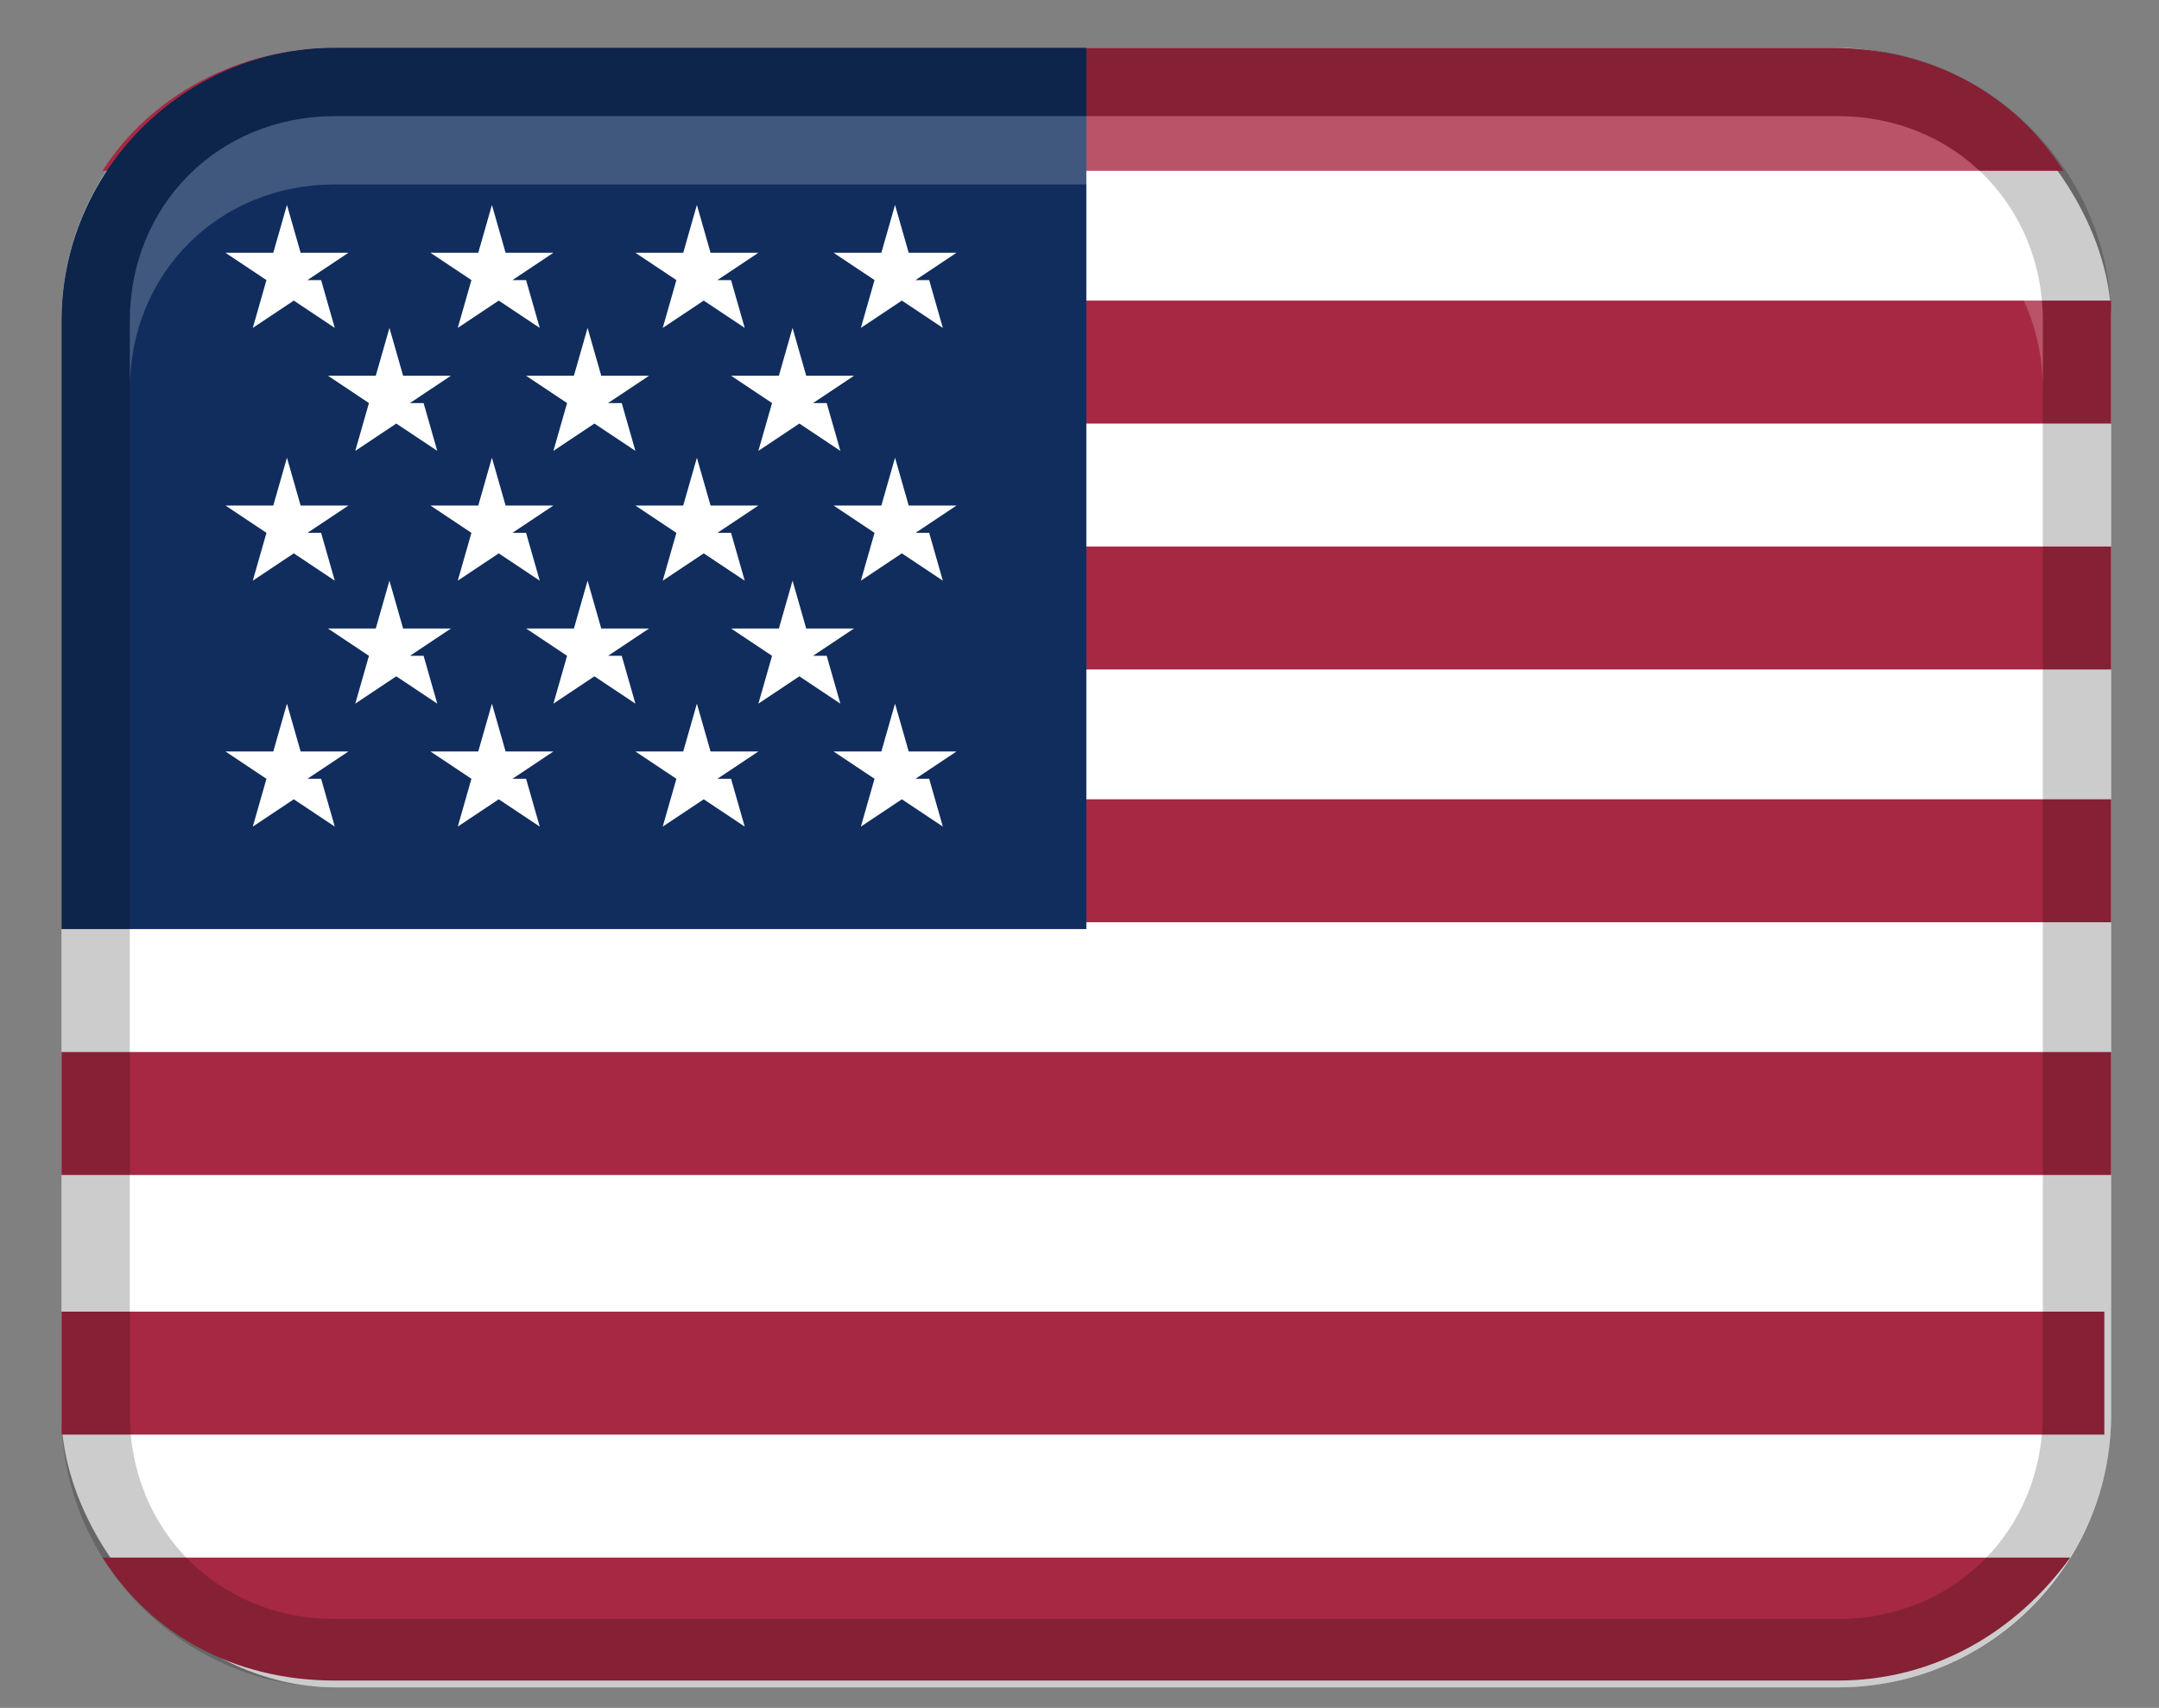
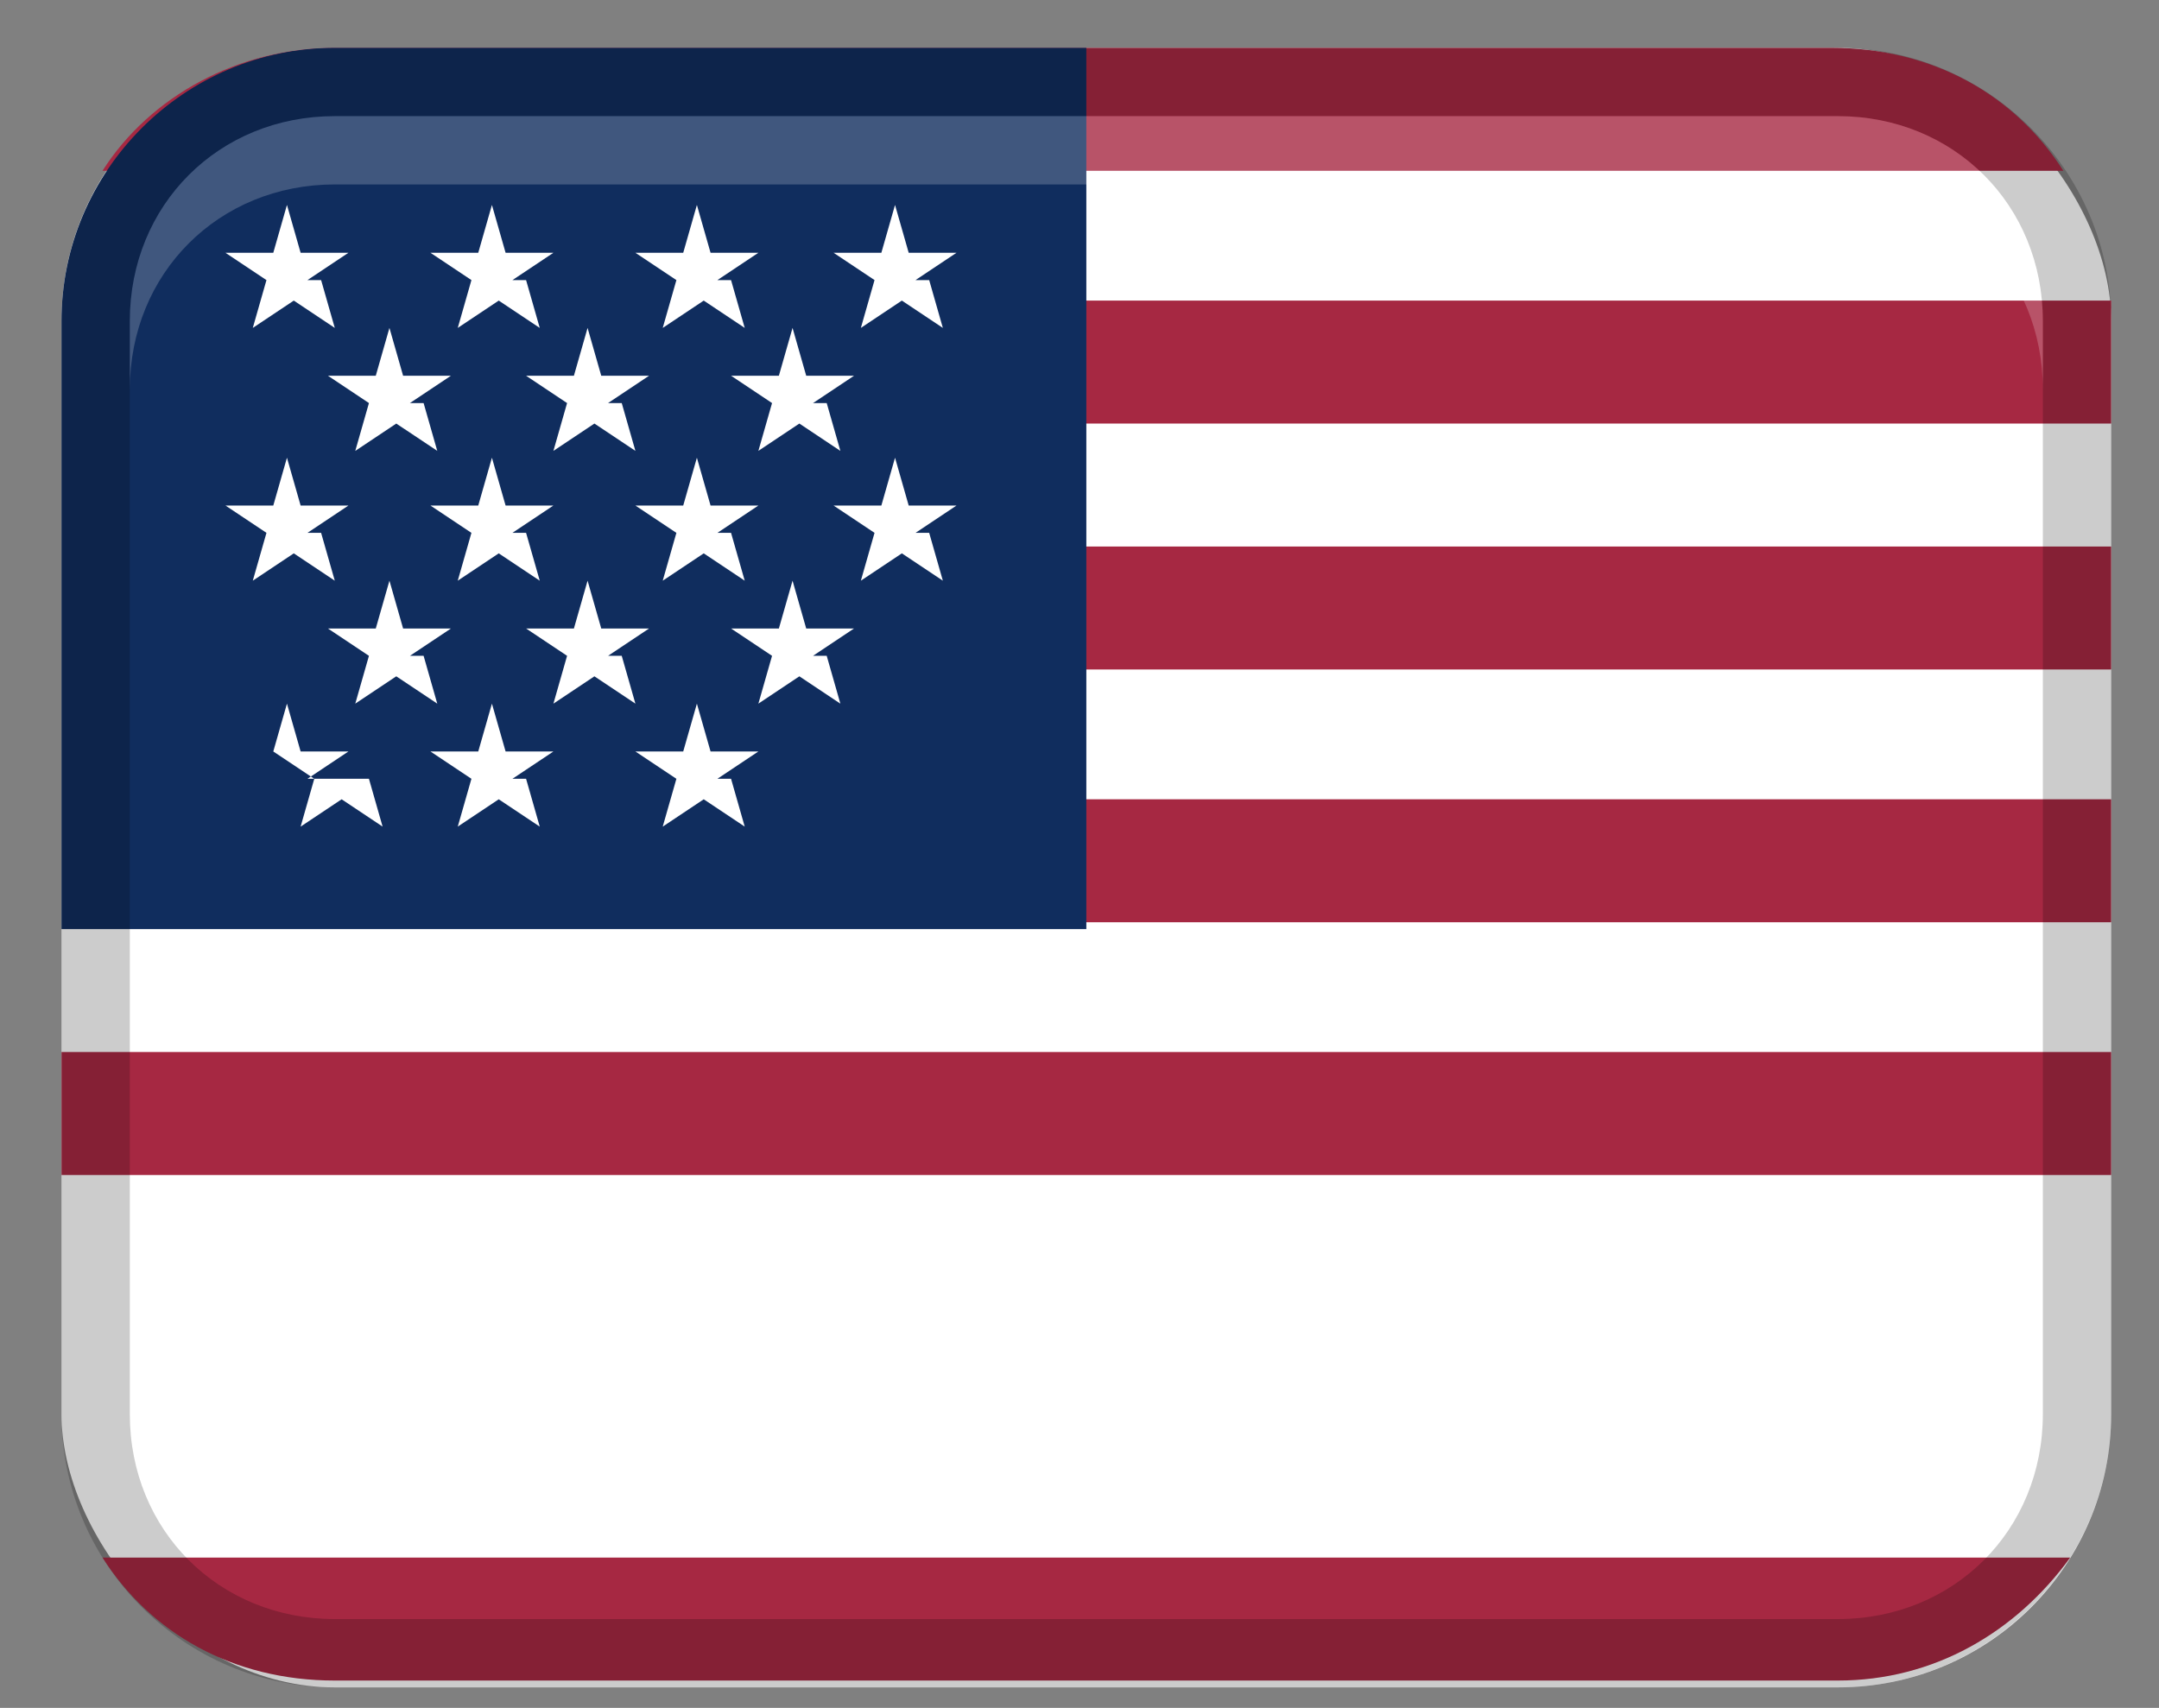
<svg xmlns="http://www.w3.org/2000/svg" width="31.6" height="25" version="1.1" viewBox="0 0 31.6 25">
  <rect x="0" y="0" width="31.6" height="25" fill="#808080" stroke="none" />
  <g>
    <g id="Layer_1">
      <g id="Layer_1-2" data-name="Layer_1">
        <g>
          <rect x=".9" y=".7" width="30" height="24" rx="4" ry="4" fill="#fff" />
          <path d="M1.5,2.5h28.7c-.7-1.1-1.9-1.8-3.4-1.8H4.9c-1.4,0-2.7.7-3.4,1.8Z" fill="#a62842" />
          <path d="M1.9,4.4v1.8h29v-1.8H1.9Z" fill="#a62842" />
          <path d="M1.9,8h29v1.8H1.9v-1.8Z" fill="#a62842" />
          <path d="M1.9,11.7h29v1.8H1.9v-1.8Z" fill="#a62842" />
          <path d="M.9,15.4h30v1.8H.9s0-1.8,0-1.8Z" fill="#a62842" />
-           <path d="M.9,20.7v.3h29.9v-1.8H.9v1.5Z" fill="#a62842" />
          <path d="M30.3,22.8H1.5c.7,1.1,1.9,1.8,3.4,1.8h22c1.4,0,2.6-.7,3.4-1.8Z" fill="#a62842" />
          <path d="M4.9.7h11v12.9H.9V4.7C.9,2.5,2.7.7,4.9.7Z" fill="#102d5e" />
          <path d="M26.9.7H4.9C2.7.7.9,2.5.9,4.7v16c0,2.2,1.8,4,4,4h22c2.2,0,4-1.8,4-4V4.7c0-2.2-1.8-4-4-4ZM29.9,20.7c0,1.7-1.3,3-3,3H4.9c-1.7,0-3-1.3-3-3V4.7c0-1.7,1.3-3,3-3h22c1.7,0,3,1.3,3,3v16Z" isolation="isolate" opacity=".2" />
          <path d="M26.9,1.7H4.9c-1.7,0-3,1.3-3,3v1c0-1.7,1.3-3,3-3h22c1.7,0,3,1.3,3,3v-1c0-1.7-1.3-3-3-3Z" fill="#fff" isolation="isolate" opacity=".2" />
          <path d="M4.5,4.1l.6-.4h-.7l-.2-.7-.2.7h-.7l.6.4-.2.7.6-.4.6.4-.2-.7h-.2Z" fill="#fff" />
          <path d="M7.5,4.1l.6-.4h-.7l-.2-.7-.2.7h-.7l.6.4-.2.7.6-.4.6.4-.2-.7h-.2Z" fill="#fff" />
          <path d="M10.5,4.1l.6-.4h-.7l-.2-.7-.2.7h-.7l.6.4-.2.7.6-.4.6.4-.2-.7h-.2Z" fill="#fff" />
          <path d="M6,5.9l.6-.4h-.7l-.2-.7-.2.7h-.7l.6.4-.2.7.6-.4.6.4-.2-.7h-.2Z" fill="#fff" />
          <path d="M8.9,5.9l.6-.4h-.7l-.2-.7-.2.7h-.7l.6.4-.2.7.6-.4.6.4-.2-.7h-.2Z" fill="#fff" />
          <path d="M11.9,5.9l.6-.4h-.7l-.2-.7-.2.7h-.7l.6.4-.2.7.6-.4.6.4-.2-.7h-.2Z" fill="#fff" />
          <path d="M6,9.6l.6-.4h-.7l-.2-.7-.2.7h-.7l.6.4-.2.7.6-.4.6.4-.2-.7h-.2Z" fill="#fff" />
          <path d="M8.9,9.6l.6-.4h-.7l-.2-.7-.2.7h-.7l.6.4-.2.7.6-.4.6.4-.2-.7h-.2Z" fill="#fff" />
          <path d="M11.9,9.6l.6-.4h-.7l-.2-.7-.2.7h-.7l.6.4-.2.7.6-.4.6.4-.2-.7h-.2Z" fill="#fff" />
          <path d="M13.4,4.1l.6-.4h-.7l-.2-.7-.2.7h-.7l.6.4-.2.7.6-.4.6.4-.2-.7h-.2Z" fill="#fff" />
          <path d="M4.5,7.8l.6-.4h-.7l-.2-.7-.2.7h-.7l.6.4-.2.7.6-.4.6.4-.2-.7h-.2Z" fill="#fff" />
          <path d="M7.5,7.8l.6-.4h-.7l-.2-.7-.2.7h-.7l.6.4-.2.7.6-.4.6.4-.2-.7h-.2Z" fill="#fff" />
          <path d="M10.5,7.8l.6-.4h-.7l-.2-.7-.2.7h-.7l.6.4-.2.7.6-.4.6.4-.2-.7h-.2Z" fill="#fff" />
          <path d="M13.4,7.8l.6-.4h-.7l-.2-.7-.2.7h-.7l.6.4-.2.7.6-.4.6.4-.2-.7h-.2Z" fill="#fff" />
-           <path d="M4.5,11.4l.6-.4h-.7l-.2-.7-.2.7h-.7l.6.4-.2.7.6-.4.6.4-.2-.7h-.2Z" fill="#fff" />
+           <path d="M4.5,11.4l.6-.4h-.7l-.2-.7-.2.7l.6.4-.2.7.6-.4.6.4-.2-.7h-.2Z" fill="#fff" />
          <path d="M7.5,11.4l.6-.4h-.7l-.2-.7-.2.7h-.7l.6.4-.2.7.6-.4.6.4-.2-.7h-.2Z" fill="#fff" />
          <path d="M10.5,11.4l.6-.4h-.7l-.2-.7-.2.7h-.7l.6.4-.2.7.6-.4.6.4-.2-.7h-.2Z" fill="#fff" />
-           <path d="M13.4,11.4l.6-.4h-.7l-.2-.7-.2.7h-.7l.6.4-.2.7.6-.4.6.4-.2-.7h-.2Z" fill="#fff" />
        </g>
      </g>
    </g>
  </g>
</svg>